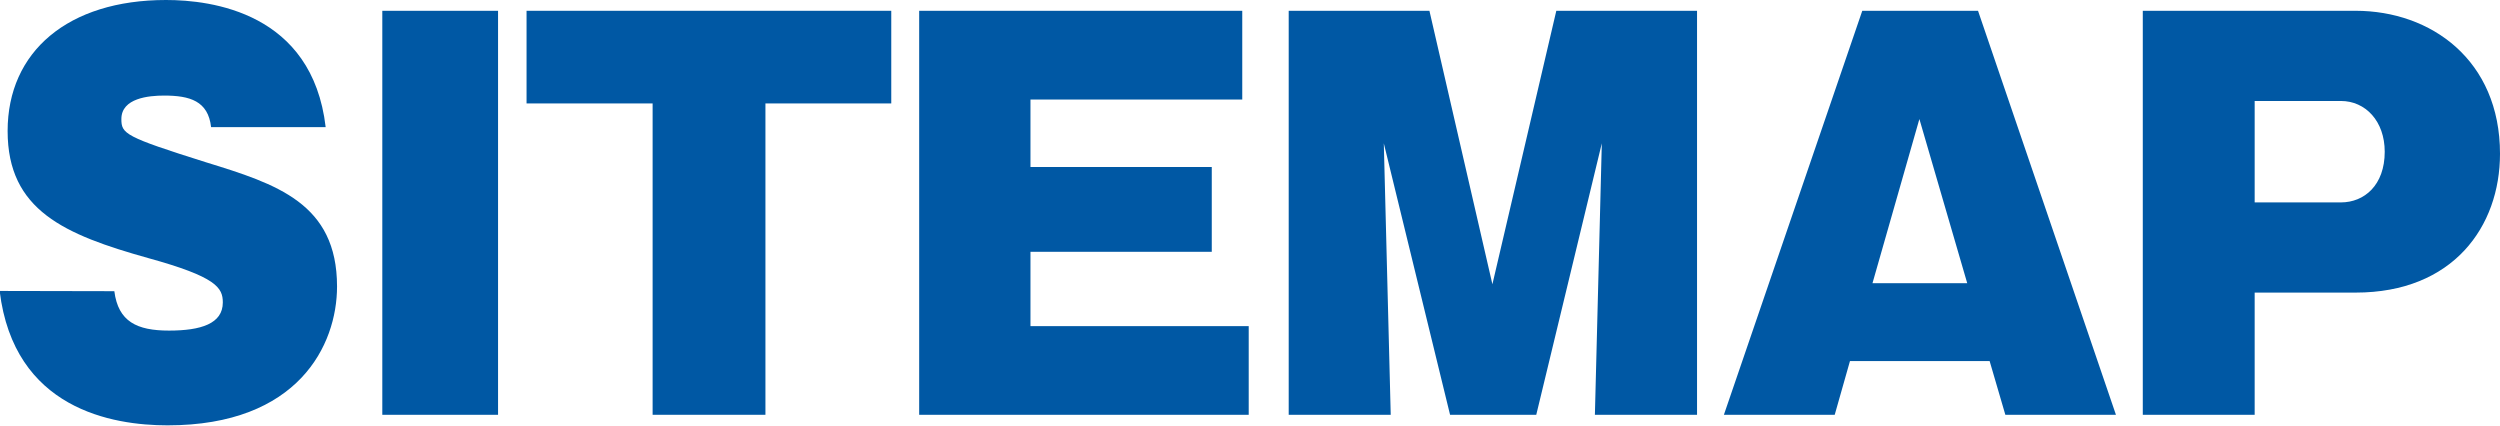
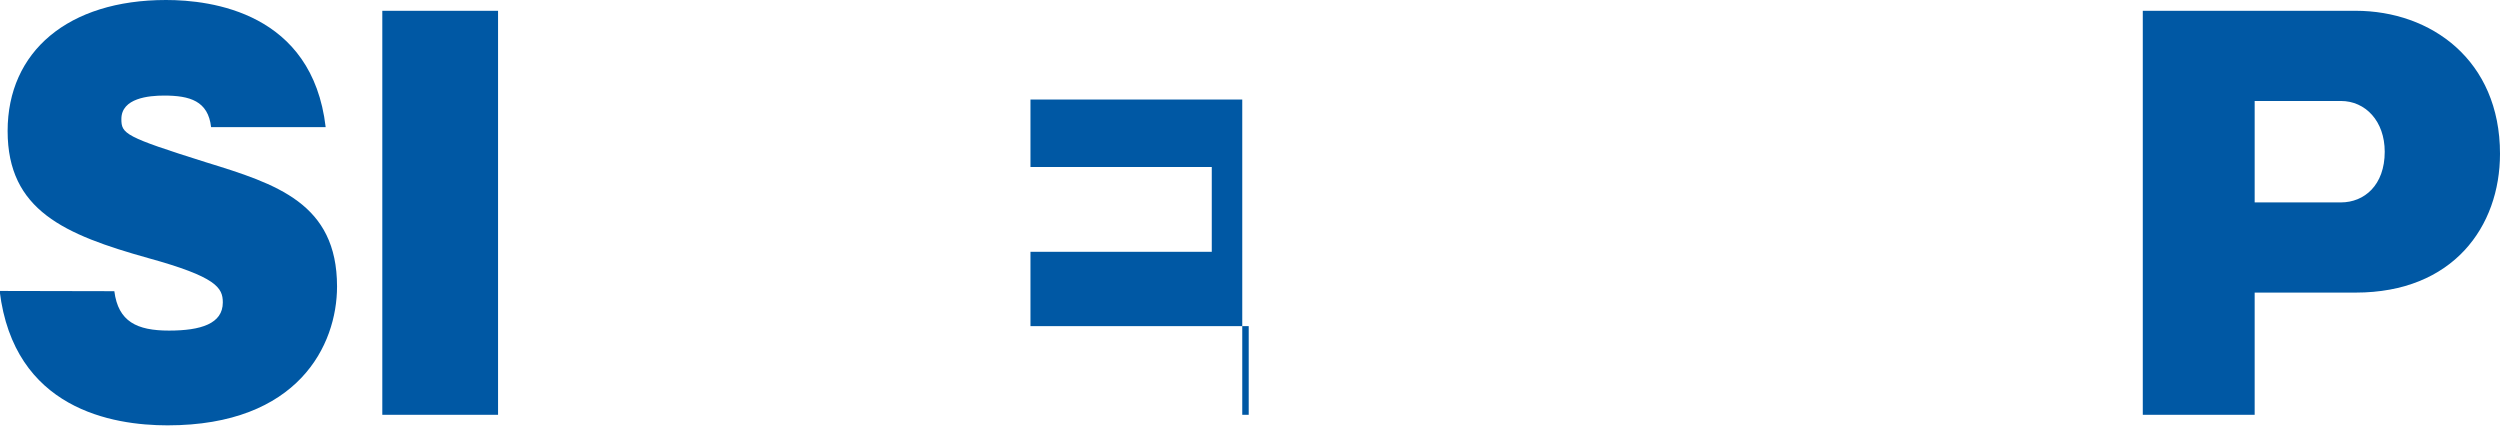
<svg xmlns="http://www.w3.org/2000/svg" viewBox="0 0 213.18 36.29">
  <defs>
    <style>.cls-1{fill:#0058a4;}</style>
  </defs>
  <title>アセット 1</title>
  <g id="レイヤー_2" data-name="レイヤー 2">
    <g id="レイヤー_1-2" data-name="レイヤー 1">
      <path class="cls-1" d="M9.75,24.83c.33,2.6,1.93,3.36,4.66,3.36S19,27.6,19,25.79c0-1.26-.55-2.18-6.35-3.78-7.14-2-12-4.07-12-10.84S5.8,0,14.16,0C18,0,26.63,1.05,27.77,10.84H18c-.25-2.23-1.81-2.69-4-2.69-1.3,0-3.65.21-3.65,2,0,1.26.29,1.51,7.22,3.69,6,1.85,11.17,3.49,11.17,10.59,0,5-3.31,11.84-14.45,11.84-4.7,0-13.1-1.38-14.32-11.46Z" />
      <path class="cls-1" d="M42.47,35.37H32.6V.92h9.87Z" />
-       <path class="cls-1" d="M65.27,35.37H55.65V8.82H44.9V.92H76v7.9H65.27Z" />
-       <path class="cls-1" d="M106.48,27.81v7.56H78.38V.92h27.55V8.49H87.87v5.75h15.46v7.23H87.87v6.34Z" />
-       <path class="cls-1" d="M131,35.37h-7.35L118,12.22l.59,23.15h-8.7V.92h12l5.37,23.32L132.71.92h12V35.37H136l.59-23.15Z" />
-       <path class="cls-1" d="M157.75,30.79l-1.3,4.58H147L158.8.92h9.87l11.76,34.45H171l-1.34-4.58Zm10-6.64-4.08-14-4,14Z" />
+       <path class="cls-1" d="M106.48,27.81v7.56H78.38h27.55V8.49H87.87v5.75h15.46v7.23H87.87v6.34Z" />
      <path class="cls-1" d="M182.72.92h18.15c6.43,0,12.31,4.21,12.31,12.19,0,6.21-4,11.84-12.31,11.84h-8.61V35.37h-9.54Zm9.54,16.34h7.35c2,0,3.74-1.47,3.74-4.32,0-2.61-1.64-4.33-3.74-4.33h-7.35Z" />
    </g>
  </g>
</svg>